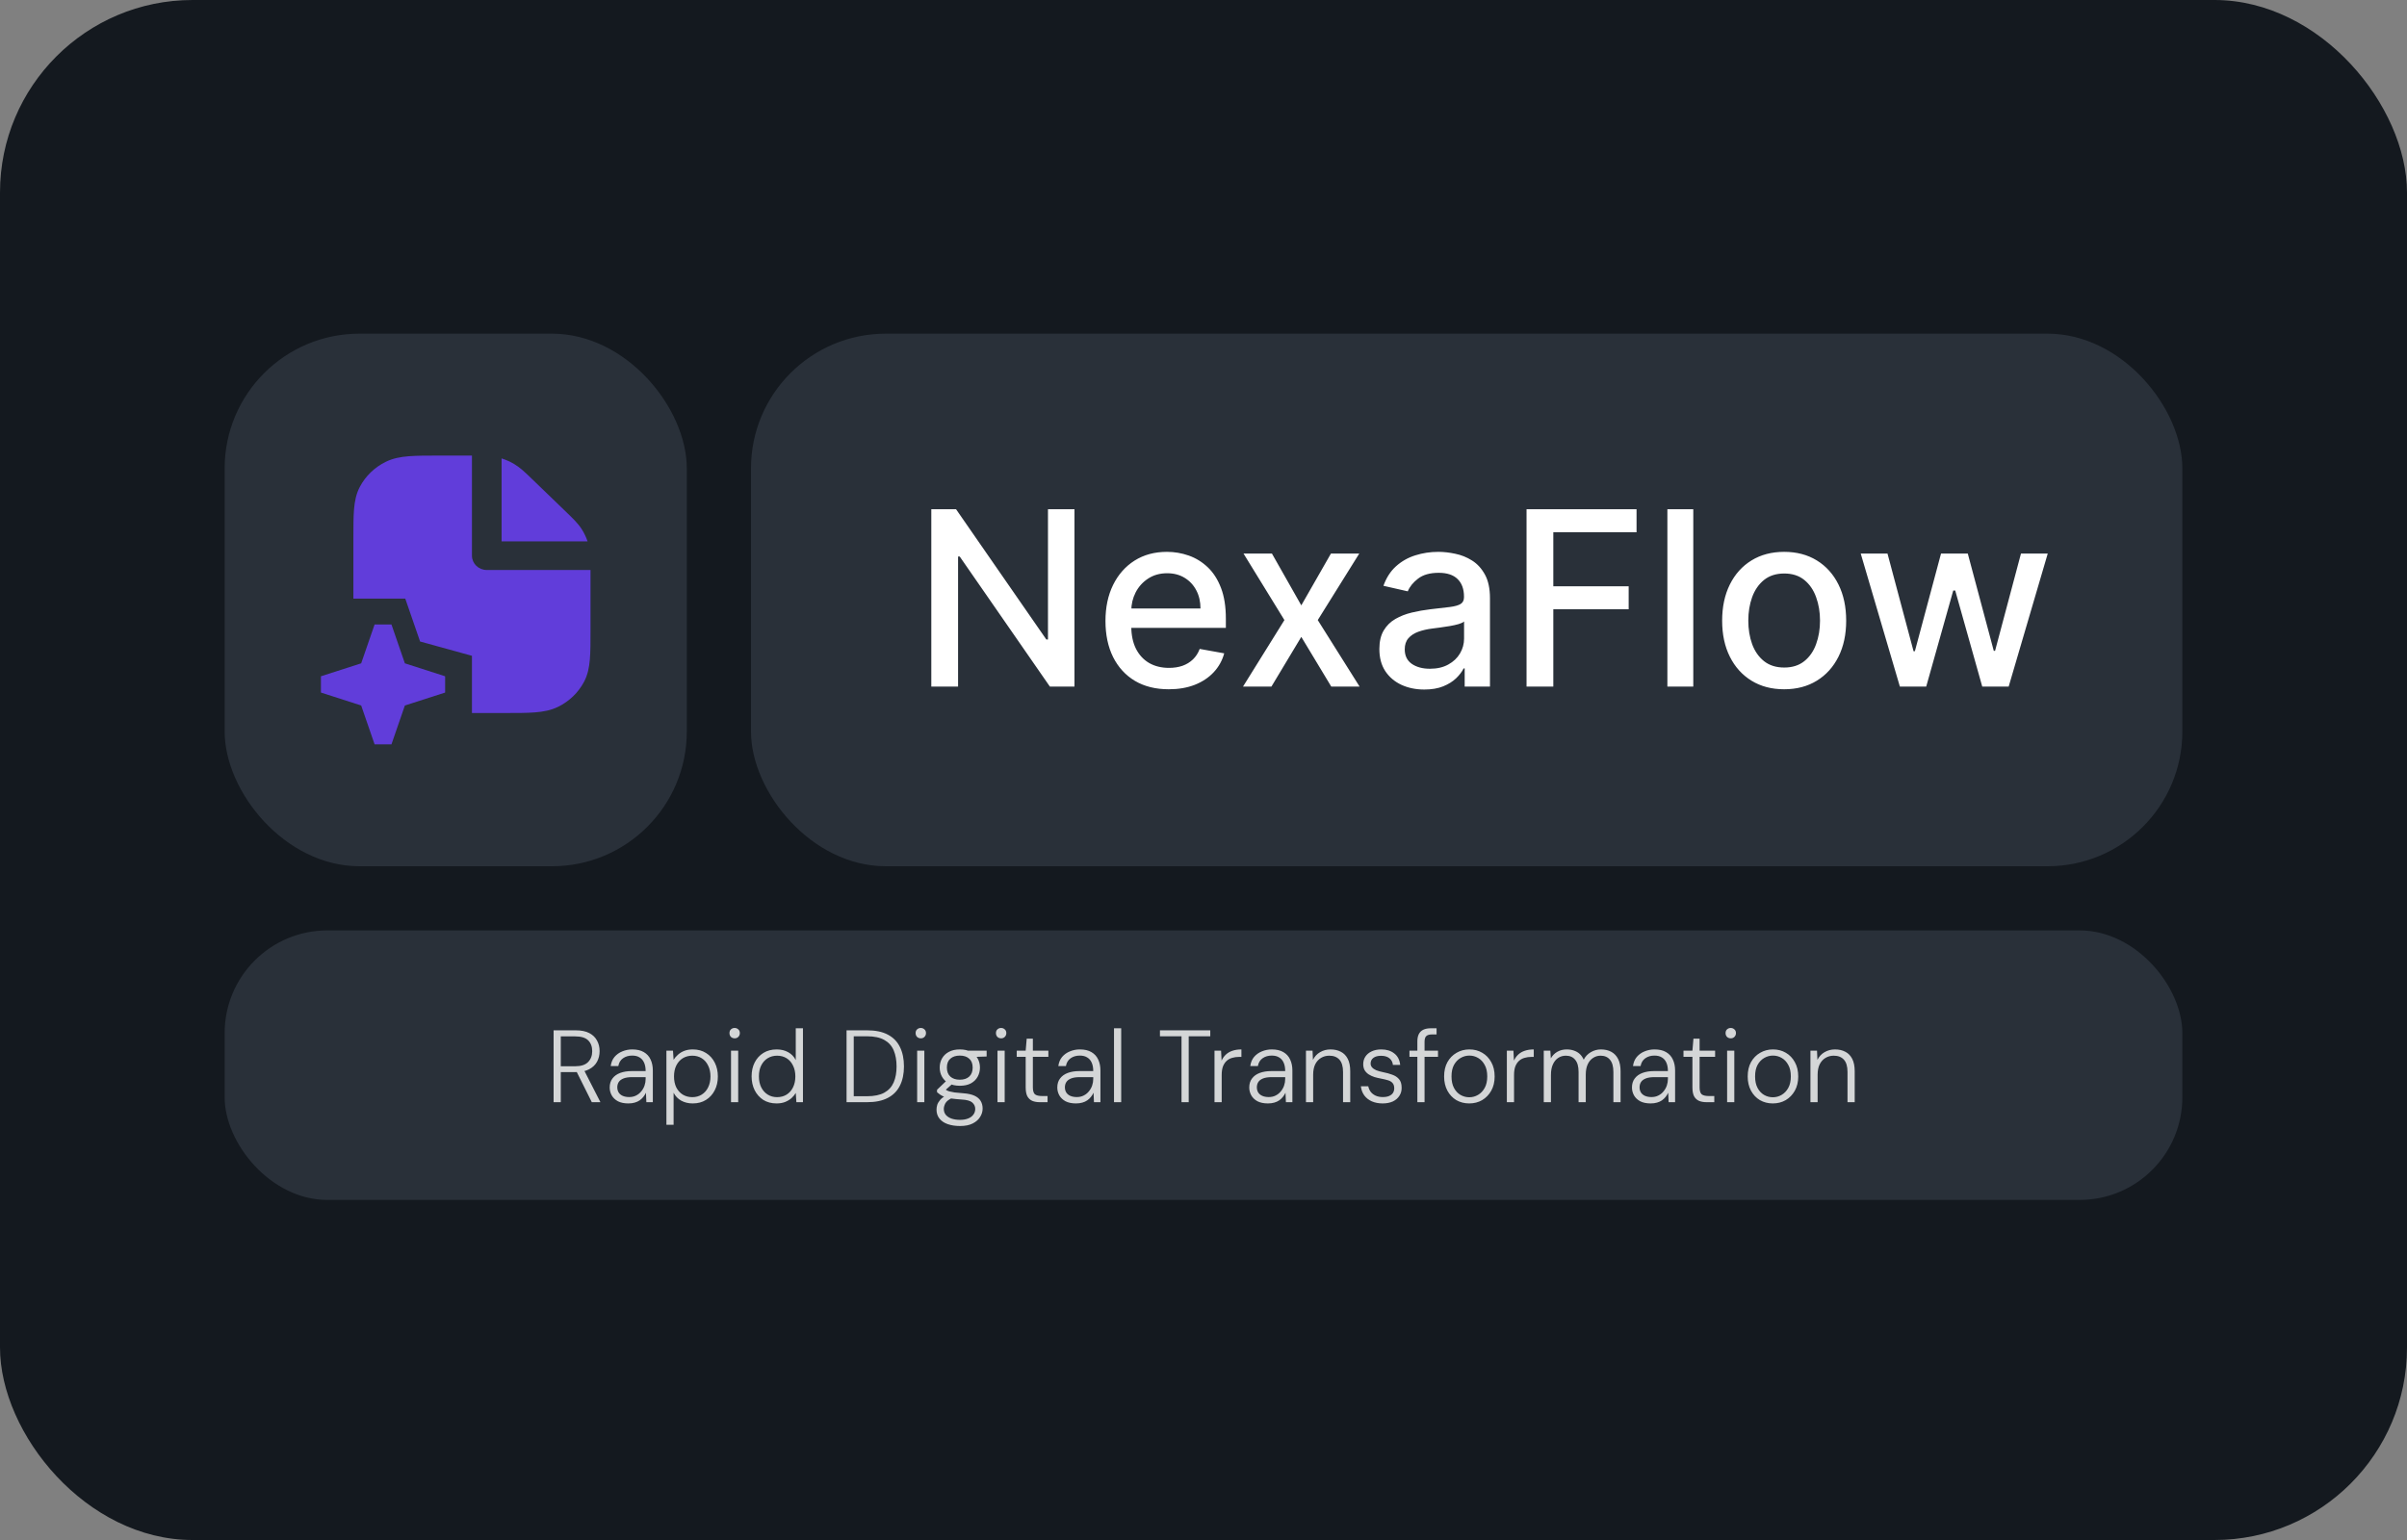
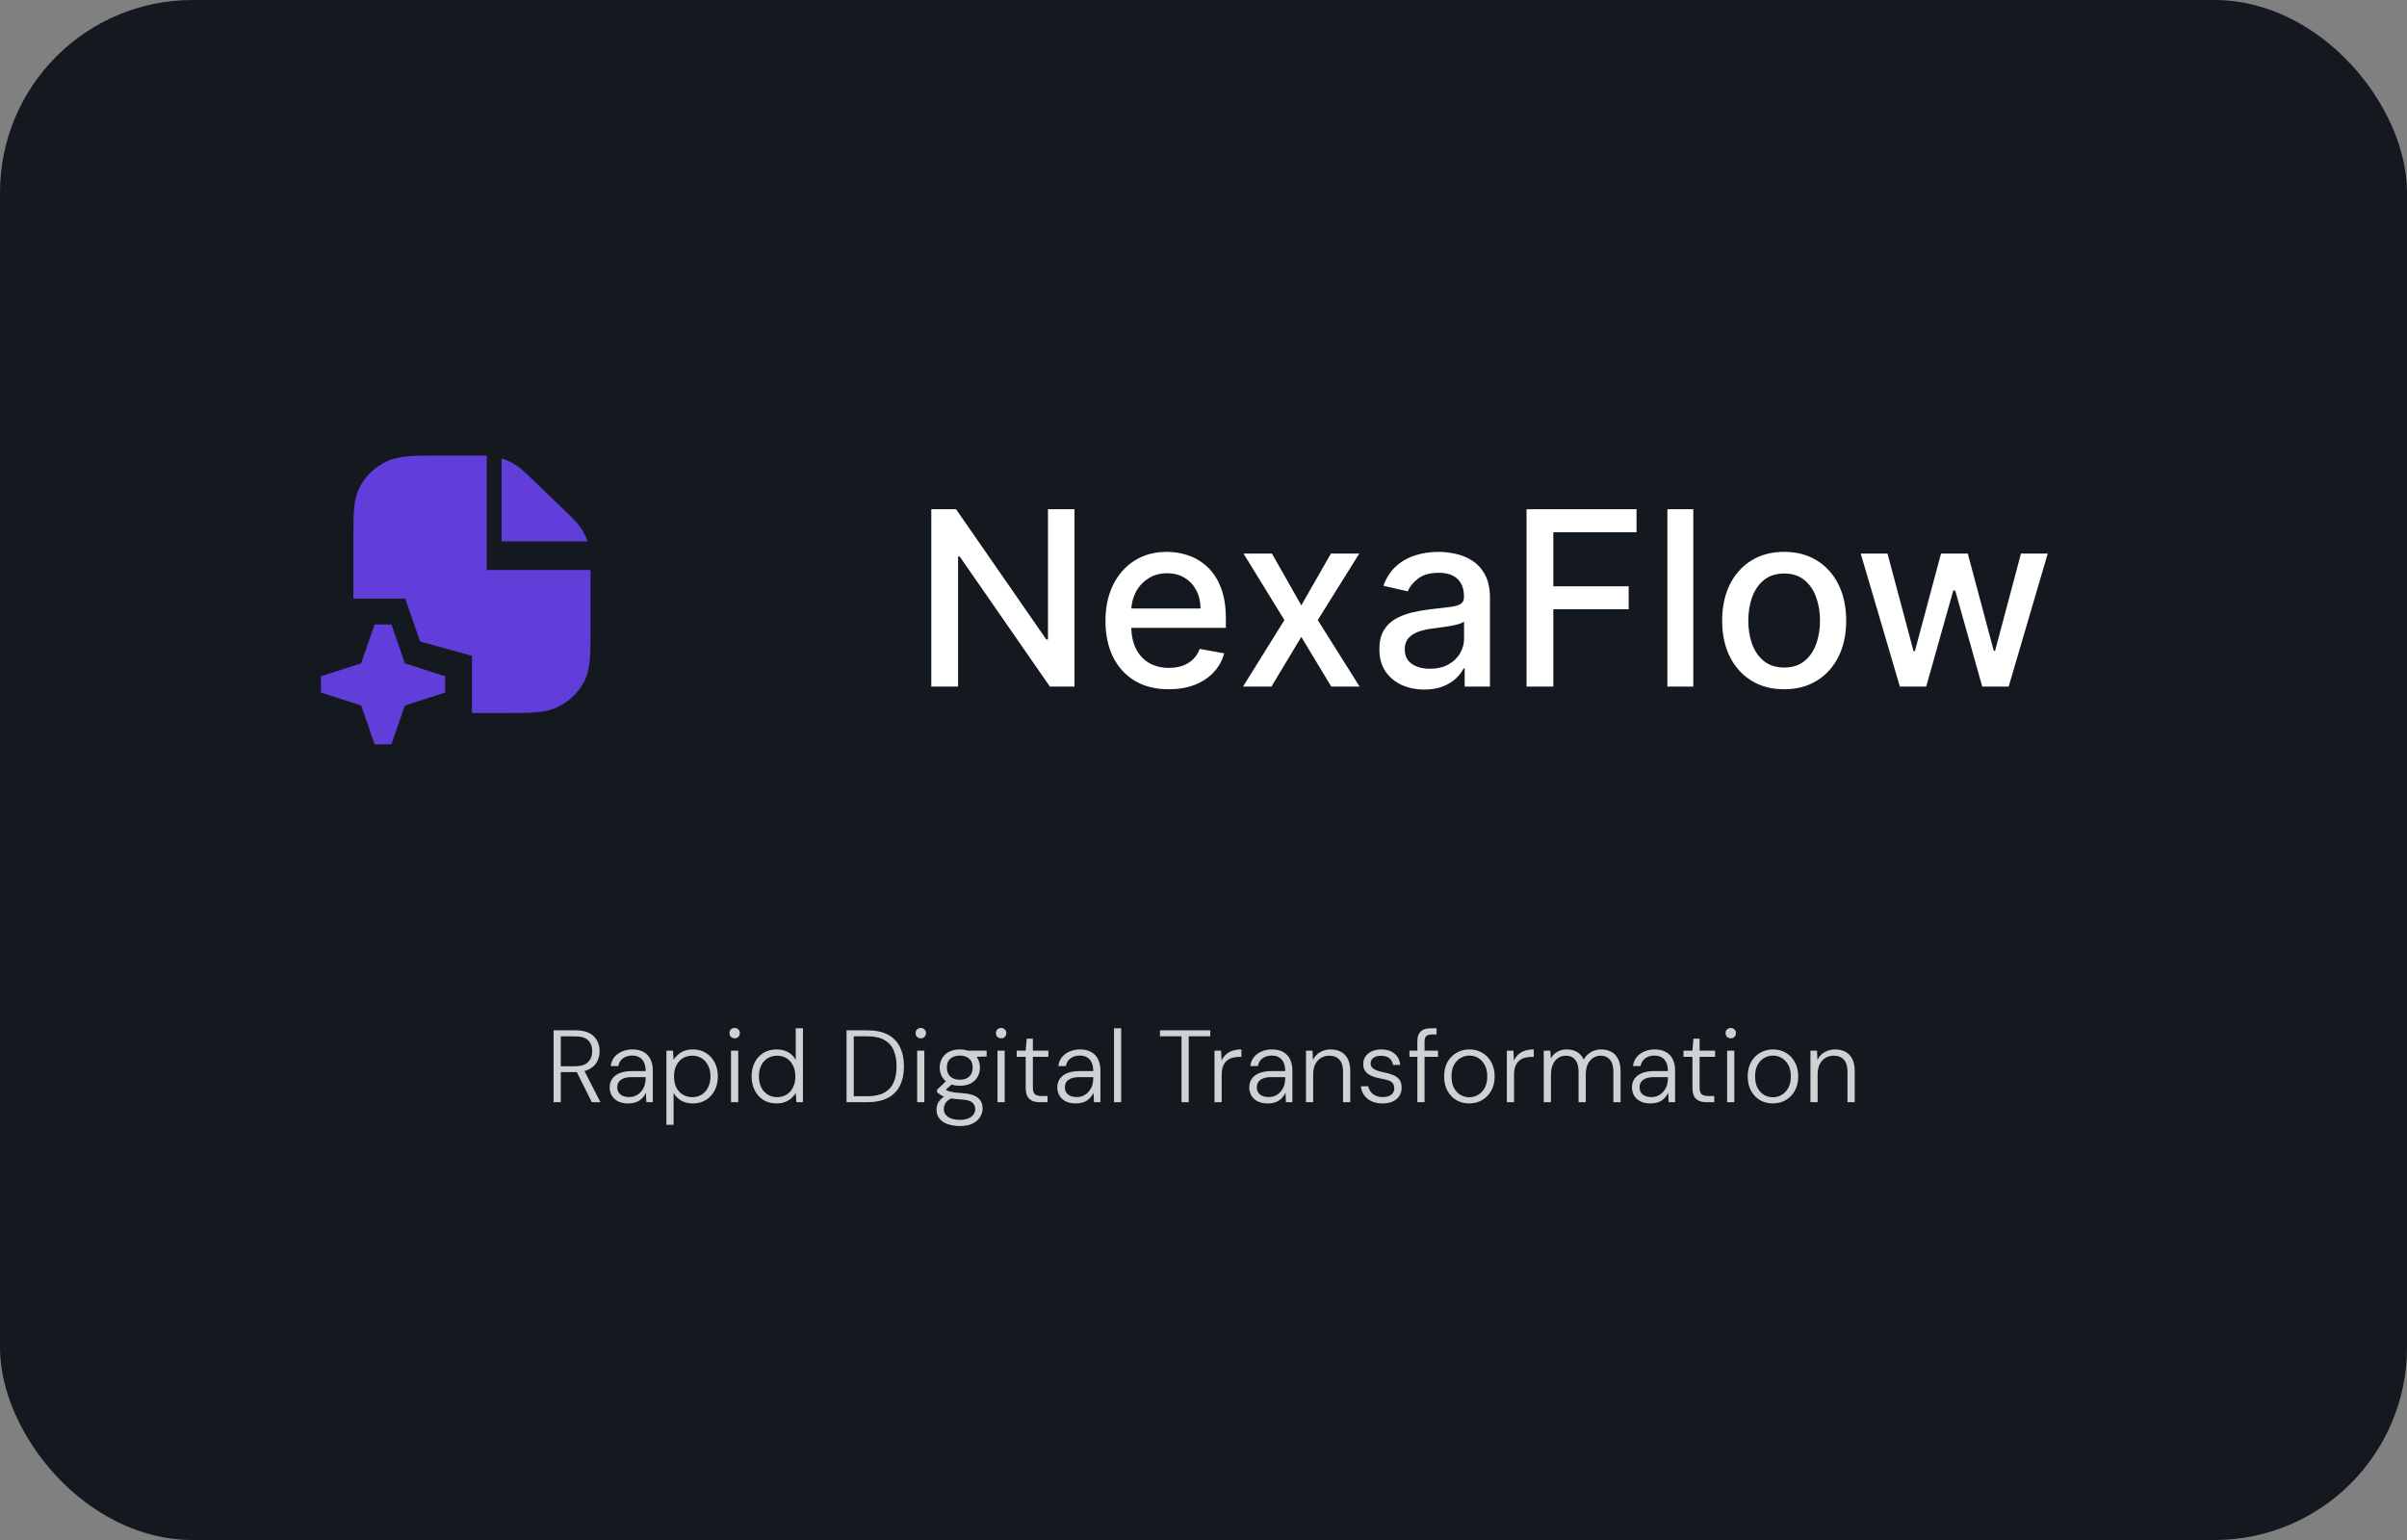
<svg xmlns="http://www.w3.org/2000/svg" width="375" height="240" viewBox="0 0 375 240" fill="none">
  <rect x="0" y="0" width="375" height="240" fill="#808080" stroke="none" />
  <rect width="375" height="240" rx="30" fill="#14191F" />
-   <rect x="117" y="52" width="223" height="83" rx="21" fill="#293039" />
-   <rect x="35" y="52" width="72" height="83" rx="21" fill="#293039" />
-   <rect x="35" y="145" width="305" height="42" rx="16" fill="#293039" />
  <path fill-rule="evenodd" clip-rule="evenodd" d="M56.27 103.376L58.36 97.323H60.988L63.078 103.376L69.348 105.393V107.93L63.078 109.948L60.988 116H58.36L56.27 109.948L50 107.93V105.393L56.27 103.376Z" fill="#613DDA" />
-   <path d="M74.232 71C74.088 71 73.941 71 73.79 71L73.57 71H74.232Z" fill="#613DDA" />
-   <path d="M73.528 71L68.353 71C66.494 71 64.96 71 63.711 71.099C62.413 71.201 61.22 71.421 60.099 71.972C58.361 72.827 56.948 74.191 56.063 75.868C55.492 76.95 55.264 78.101 55.158 79.354C55.056 80.561 55.056 82.041 55.056 83.835V93.289H63.138L65.447 99.975L73.528 102.204V111.119H78.703C80.562 111.119 82.096 111.119 83.345 111.021C84.643 110.919 85.836 110.699 86.957 110.148C88.695 109.293 90.108 107.929 90.993 106.252C91.564 105.17 91.792 104.018 91.898 102.765C92 101.559 92 100.078 92 98.284V88.831H75.837C74.562 88.831 73.528 87.833 73.528 86.602V71Z" fill="#613DDA" />
-   <path d="M92 88.805L92 88.578C92 88.431 92 88.288 92 88.148V88.805Z" fill="#613DDA" />
+   <path d="M73.528 71L68.353 71C66.494 71 64.96 71 63.711 71.099C62.413 71.201 61.22 71.421 60.099 71.972C58.361 72.827 56.948 74.191 56.063 75.868C55.492 76.95 55.264 78.101 55.158 79.354C55.056 80.561 55.056 82.041 55.056 83.835V93.289H63.138L65.447 99.975L73.528 102.204V111.119H78.703C80.562 111.119 82.096 111.119 83.345 111.021C84.643 110.919 85.836 110.699 86.957 110.148C88.695 109.293 90.108 107.929 90.993 106.252C91.564 105.17 91.792 104.018 91.898 102.765C92 101.559 92 100.078 92 98.284V88.831H75.837V71Z" fill="#613DDA" />
  <path d="M91.543 84.373C91.319 83.713 91.016 83.079 90.639 82.485C90.065 81.58 89.281 80.825 88.244 79.824L82.859 74.626C81.822 73.625 81.039 72.868 80.103 72.314C79.487 71.95 78.83 71.657 78.146 71.441V84.373H91.543Z" fill="#613DDA" />
  <path d="M86.248 171.77V160.57H89.688C90.563 160.57 91.272 160.714 91.816 161.002C92.36 161.29 92.76 161.679 93.016 162.17C93.283 162.65 93.416 163.199 93.416 163.818C93.416 164.415 93.283 164.964 93.016 165.466C92.749 165.956 92.333 166.351 91.768 166.65C91.213 166.938 90.499 167.082 89.624 167.082H87.368V171.77H86.248ZM92.2 171.77L89.688 166.73H90.968L93.544 171.77H92.2ZM87.368 166.17H89.608C90.525 166.17 91.197 165.951 91.624 165.514C92.051 165.076 92.264 164.511 92.264 163.818C92.264 163.114 92.056 162.554 91.64 162.138C91.224 161.722 90.547 161.514 89.608 161.514H87.368V166.17ZM97.9 171.962C97.249 171.962 96.705 171.85 96.267 171.626C95.841 171.391 95.521 171.087 95.308 170.714C95.094 170.33 94.987 169.919 94.987 169.482C94.987 168.916 95.132 168.447 95.419 168.074C95.707 167.69 96.108 167.402 96.62 167.21C97.142 167.018 97.74 166.922 98.412 166.922H100.588C100.588 166.399 100.508 165.962 100.348 165.61C100.188 165.247 99.953 164.975 99.644 164.794C99.345 164.602 98.961 164.506 98.492 164.506C97.937 164.506 97.462 164.644 97.067 164.922C96.673 165.199 96.427 165.604 96.332 166.138H95.147C95.222 165.572 95.419 165.098 95.74 164.714C96.07 164.33 96.475 164.042 96.956 163.85C97.446 163.647 97.958 163.546 98.492 163.546C99.228 163.546 99.83 163.684 100.3 163.962C100.78 164.239 101.132 164.623 101.356 165.114C101.59 165.604 101.708 166.175 101.708 166.826V171.77H100.7L100.636 170.298C100.529 170.522 100.396 170.735 100.236 170.938C100.076 171.14 99.883 171.322 99.659 171.482C99.446 171.631 99.19 171.748 98.891 171.834C98.603 171.919 98.273 171.962 97.9 171.962ZM98.028 170.97C98.433 170.97 98.79 170.89 99.1 170.73C99.419 170.57 99.686 170.356 99.9 170.09C100.124 169.823 100.294 169.524 100.412 169.194C100.529 168.852 100.588 168.5 100.588 168.138V167.866H98.492C97.926 167.866 97.473 167.935 97.132 168.074C96.79 168.212 96.545 168.399 96.395 168.634C96.246 168.868 96.171 169.14 96.171 169.45C96.171 169.748 96.241 170.015 96.379 170.25C96.518 170.474 96.726 170.65 97.004 170.778C97.291 170.906 97.633 170.97 98.028 170.97ZM103.824 175.29V163.738H104.848L104.944 165.162C105.114 164.884 105.338 164.623 105.616 164.378C105.893 164.122 106.224 163.919 106.608 163.77C106.992 163.62 107.434 163.546 107.936 163.546C108.725 163.546 109.413 163.732 110 164.106C110.586 164.468 111.04 164.97 111.36 165.61C111.68 166.239 111.84 166.959 111.84 167.77C111.84 168.58 111.674 169.3 111.344 169.93C111.024 170.559 110.57 171.055 109.984 171.418C109.408 171.78 108.72 171.962 107.92 171.962C107.248 171.962 106.65 171.818 106.128 171.53C105.616 171.242 105.221 170.831 104.944 170.298V175.29H103.824ZM107.856 170.986C108.41 170.986 108.901 170.852 109.328 170.586C109.754 170.319 110.085 169.946 110.32 169.466C110.565 168.975 110.688 168.404 110.688 167.754C110.688 167.103 110.565 166.538 110.32 166.058C110.085 165.567 109.754 165.188 109.328 164.922C108.901 164.655 108.41 164.522 107.856 164.522C107.301 164.522 106.805 164.655 106.368 164.922C105.941 165.188 105.605 165.567 105.36 166.058C105.125 166.538 105.008 167.103 105.008 167.754C105.008 168.404 105.125 168.975 105.36 169.466C105.605 169.946 105.941 170.319 106.368 170.586C106.805 170.852 107.301 170.986 107.856 170.986ZM113.889 171.77V163.738H115.009V171.77H113.889ZM114.465 161.818C114.231 161.818 114.033 161.743 113.873 161.594C113.724 161.434 113.649 161.236 113.649 161.002C113.649 160.756 113.724 160.564 113.873 160.426C114.033 160.276 114.225 160.202 114.449 160.202C114.673 160.202 114.865 160.276 115.025 160.426C115.185 160.564 115.265 160.756 115.265 161.002C115.265 161.236 115.185 161.434 115.025 161.594C114.876 161.743 114.689 161.818 114.465 161.818ZM120.985 171.962C120.195 171.962 119.507 171.78 118.921 171.418C118.345 171.044 117.897 170.543 117.577 169.914C117.257 169.274 117.097 168.548 117.097 167.738C117.097 166.927 117.257 166.207 117.577 165.578C117.897 164.948 118.35 164.452 118.937 164.09C119.523 163.727 120.211 163.546 121.001 163.546C121.683 163.546 122.281 163.69 122.793 163.978C123.315 164.266 123.71 164.676 123.977 165.21V160.25H125.097V171.77H124.073L123.977 170.33C123.817 170.607 123.598 170.874 123.321 171.13C123.043 171.375 122.707 171.578 122.313 171.738C121.929 171.887 121.486 171.962 120.985 171.962ZM121.065 170.986C121.63 170.986 122.126 170.852 122.553 170.586C122.979 170.319 123.31 169.946 123.545 169.466C123.79 168.975 123.913 168.404 123.913 167.754C123.913 167.103 123.79 166.538 123.545 166.058C123.31 165.567 122.979 165.188 122.553 164.922C122.126 164.655 121.63 164.522 121.065 164.522C120.521 164.522 120.03 164.655 119.593 164.922C119.166 165.188 118.83 165.567 118.585 166.058C118.35 166.538 118.233 167.098 118.233 167.738C118.233 168.399 118.355 168.975 118.601 169.466C118.846 169.946 119.182 170.319 119.609 170.586C120.035 170.852 120.521 170.986 121.065 170.986ZM131.889 171.77V160.57H135.089C136.401 160.57 137.478 160.794 138.321 161.242C139.174 161.69 139.803 162.335 140.209 163.178C140.625 164.02 140.833 165.028 140.833 166.202C140.833 167.354 140.625 168.346 140.209 169.178C139.803 170.01 139.174 170.65 138.321 171.098C137.478 171.546 136.401 171.77 135.089 171.77H131.889ZM133.009 170.842H135.073C136.203 170.842 137.105 170.655 137.777 170.282C138.449 169.908 138.934 169.375 139.233 168.682C139.531 167.988 139.681 167.162 139.681 166.202C139.681 165.231 139.531 164.394 139.233 163.69C138.934 162.986 138.449 162.447 137.777 162.074C137.105 161.69 136.203 161.498 135.073 161.498H133.009V170.842ZM142.889 171.77V163.738H144.009V171.77H142.889ZM143.465 161.818C143.231 161.818 143.033 161.743 142.873 161.594C142.724 161.434 142.649 161.236 142.649 161.002C142.649 160.756 142.724 160.564 142.873 160.426C143.033 160.276 143.225 160.202 143.449 160.202C143.673 160.202 143.865 160.276 144.025 160.426C144.185 160.564 144.265 160.756 144.265 161.002C144.265 161.236 144.185 161.434 144.025 161.594C143.876 161.743 143.689 161.818 143.465 161.818ZM149.569 175.482C148.854 175.482 148.219 175.386 147.664 175.194C147.121 175.012 146.689 174.724 146.368 174.33C146.059 173.946 145.905 173.476 145.905 172.922C145.905 172.698 145.942 172.452 146.017 172.186C146.102 171.93 146.257 171.668 146.481 171.402C146.715 171.135 147.046 170.895 147.473 170.682L148.385 171.082C147.819 171.348 147.451 171.636 147.281 171.946C147.121 172.266 147.041 172.554 147.041 172.81C147.041 173.183 147.147 173.498 147.361 173.754C147.585 174.01 147.883 174.202 148.257 174.33C148.641 174.458 149.078 174.522 149.569 174.522C150.049 174.522 150.465 174.452 150.817 174.314C151.179 174.175 151.457 173.972 151.649 173.706C151.841 173.45 151.937 173.151 151.937 172.81C151.937 172.426 151.782 172.095 151.473 171.818C151.174 171.551 150.614 171.396 149.793 171.354C149.153 171.311 148.619 171.258 148.193 171.194C147.777 171.119 147.43 171.034 147.153 170.938C146.875 170.831 146.651 170.719 146.481 170.602C146.31 170.474 146.145 170.346 145.985 170.218V169.834L147.505 168.378L148.545 168.762L147.057 170.09L147.137 169.658C147.265 169.754 147.382 169.839 147.489 169.914C147.595 169.978 147.739 170.036 147.921 170.09C148.113 170.143 148.374 170.196 148.705 170.25C149.046 170.292 149.505 170.335 150.081 170.378C150.806 170.431 151.387 170.559 151.825 170.762C152.262 170.964 152.582 171.236 152.785 171.578C152.987 171.919 153.089 172.314 153.089 172.762C153.089 173.22 152.961 173.652 152.705 174.058C152.459 174.474 152.075 174.815 151.553 175.082C151.041 175.348 150.379 175.482 149.569 175.482ZM149.536 169.21C148.865 169.21 148.294 169.087 147.825 168.842C147.366 168.586 147.014 168.244 146.769 167.818C146.523 167.38 146.401 166.9 146.401 166.378C146.401 165.844 146.523 165.364 146.769 164.938C147.014 164.511 147.366 164.175 147.825 163.93C148.294 163.674 148.865 163.546 149.536 163.546C150.219 163.546 150.79 163.674 151.249 163.93C151.718 164.175 152.07 164.511 152.305 164.938C152.55 165.364 152.673 165.844 152.673 166.378C152.673 166.9 152.55 167.38 152.305 167.818C152.07 168.244 151.718 168.586 151.249 168.842C150.79 169.087 150.219 169.21 149.536 169.21ZM149.536 168.266C150.155 168.266 150.641 168.106 150.993 167.786C151.355 167.455 151.537 166.986 151.537 166.378C151.537 165.759 151.355 165.295 150.993 164.986C150.641 164.666 150.155 164.506 149.536 164.506C148.918 164.506 148.427 164.666 148.065 164.986C147.702 165.295 147.521 165.759 147.521 166.378C147.521 166.986 147.702 167.455 148.065 167.786C148.427 168.106 148.918 168.266 149.536 168.266ZM150.849 164.746L150.449 163.738H153.713V164.65L150.849 164.746ZM155.405 171.77V163.738H156.525V171.77H155.405ZM155.981 161.818C155.746 161.818 155.549 161.743 155.389 161.594C155.24 161.434 155.165 161.236 155.165 161.002C155.165 160.756 155.24 160.564 155.389 160.426C155.549 160.276 155.741 160.202 155.965 160.202C156.189 160.202 156.381 160.276 156.541 160.426C156.701 160.564 156.781 160.756 156.781 161.002C156.781 161.236 156.701 161.434 156.541 161.594C156.392 161.743 156.205 161.818 155.981 161.818ZM162.004 171.77C161.545 171.77 161.151 171.7 160.82 171.562C160.489 171.412 160.233 171.172 160.052 170.842C159.881 170.5 159.796 170.036 159.796 169.45V164.698H158.404V163.738H159.796L159.956 161.866H160.916V163.738H163.332V164.698H160.916V169.45C160.916 169.983 161.023 170.346 161.236 170.538C161.46 170.719 161.839 170.81 162.372 170.81H163.204V171.77H162.004ZM167.634 171.962C166.983 171.962 166.439 171.85 166.002 171.626C165.575 171.391 165.255 171.087 165.042 170.714C164.829 170.33 164.722 169.919 164.722 169.482C164.722 168.916 164.866 168.447 165.154 168.074C165.442 167.69 165.842 167.402 166.354 167.21C166.877 167.018 167.474 166.922 168.146 166.922H170.322C170.322 166.399 170.242 165.962 170.082 165.61C169.922 165.247 169.687 164.975 169.378 164.794C169.079 164.602 168.695 164.506 168.226 164.506C167.671 164.506 167.197 164.644 166.802 164.922C166.407 165.199 166.162 165.604 166.066 166.138H164.882C164.957 165.572 165.154 165.098 165.474 164.714C165.805 164.33 166.21 164.042 166.69 163.85C167.181 163.647 167.693 163.546 168.226 163.546C168.962 163.546 169.565 163.684 170.034 163.962C170.514 164.239 170.866 164.623 171.09 165.114C171.325 165.604 171.442 166.175 171.442 166.826V171.77H170.434L170.37 170.298C170.263 170.522 170.13 170.735 169.97 170.938C169.81 171.14 169.618 171.322 169.394 171.482C169.181 171.631 168.925 171.748 168.626 171.834C168.338 171.919 168.007 171.962 167.634 171.962ZM167.762 170.97C168.167 170.97 168.525 170.89 168.834 170.73C169.154 170.57 169.421 170.356 169.634 170.09C169.858 169.823 170.029 169.524 170.146 169.194C170.263 168.852 170.322 168.5 170.322 168.138V167.866H168.226C167.661 167.866 167.207 167.935 166.866 168.074C166.525 168.212 166.279 168.399 166.13 168.634C165.981 168.868 165.906 169.14 165.906 169.45C165.906 169.748 165.975 170.015 166.114 170.25C166.253 170.474 166.461 170.65 166.738 170.778C167.026 170.906 167.367 170.97 167.762 170.97ZM173.558 171.77V160.25H174.678V171.77H173.558ZM184.075 171.77V161.498H180.715V160.57H188.555V161.498H185.195V171.77H184.075ZM189.214 171.77V163.738H190.238L190.318 165.29C190.489 164.916 190.713 164.602 190.99 164.346C191.278 164.079 191.619 163.882 192.014 163.754C192.419 163.615 192.883 163.546 193.406 163.546V164.714H192.99C192.649 164.714 192.313 164.762 191.982 164.858C191.662 164.943 191.379 165.092 191.134 165.306C190.889 165.519 190.691 165.807 190.542 166.17C190.403 166.532 190.334 166.986 190.334 167.53V171.77H189.214ZM197.54 171.962C196.889 171.962 196.345 171.85 195.908 171.626C195.481 171.391 195.161 171.087 194.948 170.714C194.735 170.33 194.628 169.919 194.628 169.482C194.628 168.916 194.772 168.447 195.06 168.074C195.348 167.69 195.748 167.402 196.26 167.21C196.783 167.018 197.38 166.922 198.052 166.922H200.228C200.228 166.399 200.148 165.962 199.988 165.61C199.828 165.247 199.593 164.975 199.284 164.794C198.985 164.602 198.601 164.506 198.132 164.506C197.577 164.506 197.103 164.644 196.708 164.922C196.313 165.199 196.068 165.604 195.972 166.138H194.788C194.863 165.572 195.06 165.098 195.38 164.714C195.711 164.33 196.116 164.042 196.596 163.85C197.087 163.647 197.599 163.546 198.132 163.546C198.868 163.546 199.471 163.684 199.94 163.962C200.42 164.239 200.772 164.623 200.996 165.114C201.231 165.604 201.348 166.175 201.348 166.826V171.77H200.34L200.276 170.298C200.169 170.522 200.036 170.735 199.876 170.938C199.716 171.14 199.524 171.322 199.3 171.482C199.087 171.631 198.831 171.748 198.532 171.834C198.244 171.919 197.913 171.962 197.54 171.962ZM197.668 170.97C198.073 170.97 198.431 170.89 198.74 170.73C199.06 170.57 199.327 170.356 199.54 170.09C199.764 169.823 199.935 169.524 200.052 169.194C200.169 168.852 200.228 168.5 200.228 168.138V167.866H198.132C197.567 167.866 197.113 167.935 196.772 168.074C196.431 168.212 196.185 168.399 196.036 168.634C195.887 168.868 195.812 169.14 195.812 169.45C195.812 169.748 195.881 170.015 196.02 170.25C196.159 170.474 196.367 170.65 196.644 170.778C196.932 170.906 197.273 170.97 197.668 170.97ZM203.464 171.77V163.738H204.488L204.552 165.178C204.808 164.655 205.176 164.255 205.656 163.978C206.147 163.69 206.691 163.546 207.288 163.546C207.907 163.546 208.445 163.668 208.904 163.914C209.363 164.148 209.72 164.516 209.976 165.018C210.232 165.519 210.36 166.159 210.36 166.938V171.77H209.24V167.066C209.24 166.202 209.053 165.562 208.68 165.146C208.307 164.73 207.779 164.522 207.096 164.522C206.616 164.522 206.184 164.639 205.8 164.874C205.427 165.098 205.128 165.428 204.904 165.866C204.691 166.303 204.584 166.847 204.584 167.498V171.77H203.464ZM215.409 171.962C214.779 171.962 214.219 171.855 213.729 171.642C213.249 171.428 212.859 171.124 212.561 170.73C212.262 170.324 212.081 169.844 212.017 169.29H213.169C213.233 169.599 213.355 169.882 213.537 170.138C213.729 170.394 213.985 170.596 214.305 170.746C214.625 170.895 215.003 170.97 215.441 170.97C215.846 170.97 216.177 170.911 216.433 170.794C216.699 170.676 216.897 170.516 217.025 170.314C217.153 170.1 217.217 169.866 217.217 169.61C217.217 169.268 217.137 169.002 216.977 168.81C216.817 168.607 216.582 168.458 216.273 168.362C215.963 168.266 215.585 168.175 215.137 168.09C214.795 168.026 214.459 167.946 214.129 167.85C213.798 167.743 213.499 167.604 213.233 167.434C212.977 167.263 212.769 167.05 212.609 166.794C212.459 166.527 212.385 166.212 212.385 165.85C212.385 165.402 212.497 165.007 212.721 164.666C212.955 164.314 213.281 164.042 213.697 163.85C214.123 163.647 214.625 163.546 215.201 163.546C216.022 163.546 216.694 163.754 217.217 164.17C217.75 164.575 218.059 165.172 218.145 165.962H217.009C216.966 165.524 216.785 165.178 216.465 164.922C216.145 164.666 215.713 164.538 215.169 164.538C214.646 164.538 214.241 164.65 213.953 164.874C213.675 165.087 213.537 165.38 213.537 165.754C213.537 165.978 213.611 166.175 213.761 166.346C213.91 166.516 214.129 166.666 214.417 166.794C214.715 166.911 215.078 167.012 215.505 167.098C216.006 167.194 216.47 167.322 216.897 167.482C217.334 167.631 217.686 167.86 217.953 168.17C218.23 168.479 218.369 168.927 218.369 169.514C218.379 169.983 218.262 170.404 218.017 170.778C217.782 171.151 217.441 171.444 216.993 171.658C216.545 171.86 216.017 171.962 215.409 171.962ZM220.819 171.77V162.314C220.819 161.844 220.893 161.46 221.043 161.162C221.203 160.852 221.437 160.623 221.747 160.474C222.067 160.324 222.461 160.25 222.931 160.25H223.811V161.21H223.107C222.691 161.21 222.392 161.295 222.211 161.466C222.029 161.636 221.939 161.935 221.939 162.362V171.77H220.819ZM219.587 164.698V163.738H224.035V164.698H219.587ZM228.891 171.962C228.155 171.962 227.488 171.791 226.891 171.45C226.304 171.098 225.84 170.607 225.499 169.978C225.158 169.338 224.987 168.602 224.987 167.77C224.987 166.895 225.158 166.148 225.499 165.53C225.851 164.9 226.326 164.415 226.923 164.074C227.52 163.722 228.187 163.546 228.923 163.546C229.68 163.546 230.352 163.722 230.939 164.074C231.526 164.415 231.99 164.9 232.331 165.53C232.683 166.148 232.859 166.895 232.859 167.77C232.859 168.612 232.683 169.348 232.331 169.978C231.979 170.607 231.504 171.098 230.907 171.45C230.32 171.791 229.648 171.962 228.891 171.962ZM228.907 171.002C229.398 171.002 229.851 170.879 230.267 170.634C230.694 170.388 231.04 170.026 231.307 169.546C231.574 169.066 231.707 168.468 231.707 167.754C231.707 167.028 231.574 166.431 231.307 165.962C231.051 165.482 230.71 165.119 230.283 164.874C229.867 164.628 229.414 164.506 228.923 164.506C228.443 164.506 227.99 164.628 227.563 164.874C227.136 165.119 226.79 165.482 226.523 165.962C226.267 166.431 226.139 167.028 226.139 167.754C226.139 168.468 226.267 169.066 226.523 169.546C226.779 170.026 227.115 170.388 227.531 170.634C227.958 170.879 228.416 171.002 228.907 171.002ZM234.761 171.77V163.738H235.785L235.865 165.29C236.036 164.916 236.26 164.602 236.537 164.346C236.825 164.079 237.166 163.882 237.561 163.754C237.966 163.615 238.43 163.546 238.953 163.546V164.714H238.537C238.196 164.714 237.86 164.762 237.529 164.858C237.209 164.943 236.926 165.092 236.681 165.306C236.436 165.519 236.238 165.807 236.089 166.17C235.95 166.532 235.881 166.986 235.881 167.53V171.77H234.761ZM240.511 171.77V163.738H241.535L241.615 164.938C241.86 164.5 242.196 164.159 242.623 163.914C243.06 163.668 243.546 163.546 244.079 163.546C244.484 163.546 244.858 163.604 245.199 163.722C245.551 163.839 245.855 164.015 246.111 164.25C246.367 164.484 246.575 164.783 246.735 165.146C246.991 164.644 247.359 164.255 247.839 163.978C248.33 163.69 248.852 163.546 249.407 163.546C250.026 163.546 250.564 163.668 251.023 163.914C251.482 164.159 251.839 164.532 252.095 165.034C252.351 165.535 252.479 166.175 252.479 166.954V171.77H251.359V167.066C251.359 166.212 251.183 165.578 250.831 165.162C250.49 164.735 249.999 164.522 249.359 164.522C248.932 164.522 248.543 164.639 248.191 164.874C247.839 165.098 247.562 165.428 247.359 165.866C247.156 166.303 247.055 166.842 247.055 167.482V171.77H245.935V167.066C245.935 166.212 245.759 165.578 245.407 165.162C245.066 164.735 244.58 164.522 243.951 164.522C243.503 164.522 243.103 164.639 242.751 164.874C242.41 165.098 242.138 165.434 241.935 165.882C241.732 166.319 241.631 166.863 241.631 167.514V171.77H240.511ZM257.165 171.962C256.514 171.962 255.97 171.85 255.533 171.626C255.106 171.391 254.786 171.087 254.573 170.714C254.36 170.33 254.253 169.919 254.253 169.482C254.253 168.916 254.397 168.447 254.685 168.074C254.973 167.69 255.373 167.402 255.885 167.21C256.408 167.018 257.005 166.922 257.677 166.922H259.853C259.853 166.399 259.773 165.962 259.613 165.61C259.453 165.247 259.218 164.975 258.909 164.794C258.61 164.602 258.226 164.506 257.757 164.506C257.202 164.506 256.728 164.644 256.333 164.922C255.938 165.199 255.693 165.604 255.597 166.138H254.413C254.488 165.572 254.685 165.098 255.005 164.714C255.336 164.33 255.741 164.042 256.221 163.85C256.712 163.647 257.224 163.546 257.757 163.546C258.493 163.546 259.096 163.684 259.565 163.962C260.045 164.239 260.397 164.623 260.621 165.114C260.856 165.604 260.973 166.175 260.973 166.826V171.77H259.965L259.901 170.298C259.794 170.522 259.661 170.735 259.501 170.938C259.341 171.14 259.149 171.322 258.925 171.482C258.712 171.631 258.456 171.748 258.157 171.834C257.869 171.919 257.538 171.962 257.165 171.962ZM257.293 170.97C257.698 170.97 258.056 170.89 258.365 170.73C258.685 170.57 258.952 170.356 259.165 170.09C259.389 169.823 259.56 169.524 259.677 169.194C259.794 168.852 259.853 168.5 259.853 168.138V167.866H257.757C257.192 167.866 256.738 167.935 256.397 168.074C256.056 168.212 255.81 168.399 255.661 168.634C255.512 168.868 255.437 169.14 255.437 169.45C255.437 169.748 255.506 170.015 255.645 170.25C255.784 170.474 255.992 170.65 256.269 170.778C256.557 170.906 256.898 170.97 257.293 170.97ZM265.879 171.77C265.42 171.77 265.026 171.7 264.695 171.562C264.364 171.412 264.108 171.172 263.927 170.842C263.756 170.5 263.671 170.036 263.671 169.45V164.698H262.279V163.738H263.671L263.831 161.866H264.791V163.738H267.207V164.698H264.791V169.45C264.791 169.983 264.898 170.346 265.111 170.538C265.335 170.719 265.714 170.81 266.247 170.81H267.079V171.77H265.879ZM269.077 171.77V163.738H270.197V171.77H269.077ZM269.653 161.818C269.418 161.818 269.221 161.743 269.061 161.594C268.912 161.434 268.837 161.236 268.837 161.002C268.837 160.756 268.912 160.564 269.061 160.426C269.221 160.276 269.413 160.202 269.637 160.202C269.861 160.202 270.053 160.276 270.213 160.426C270.373 160.564 270.453 160.756 270.453 161.002C270.453 161.236 270.373 161.434 270.213 161.594C270.064 161.743 269.877 161.818 269.653 161.818ZM276.188 171.962C275.452 171.962 274.785 171.791 274.188 171.45C273.601 171.098 273.137 170.607 272.796 169.978C272.455 169.338 272.284 168.602 272.284 167.77C272.284 166.895 272.455 166.148 272.796 165.53C273.148 164.9 273.623 164.415 274.22 164.074C274.817 163.722 275.484 163.546 276.22 163.546C276.977 163.546 277.649 163.722 278.236 164.074C278.823 164.415 279.287 164.9 279.628 165.53C279.98 166.148 280.156 166.895 280.156 167.77C280.156 168.612 279.98 169.348 279.628 169.978C279.276 170.607 278.801 171.098 278.204 171.45C277.617 171.791 276.945 171.962 276.188 171.962ZM276.204 171.002C276.695 171.002 277.148 170.879 277.564 170.634C277.991 170.388 278.337 170.026 278.604 169.546C278.871 169.066 279.004 168.468 279.004 167.754C279.004 167.028 278.871 166.431 278.604 165.962C278.348 165.482 278.007 165.119 277.58 164.874C277.164 164.628 276.711 164.506 276.22 164.506C275.74 164.506 275.287 164.628 274.86 164.874C274.433 165.119 274.087 165.482 273.82 165.962C273.564 166.431 273.436 167.028 273.436 167.754C273.436 168.468 273.564 169.066 273.82 169.546C274.076 170.026 274.412 170.388 274.828 170.634C275.255 170.879 275.713 171.002 276.204 171.002ZM282.058 171.77V163.738H283.082L283.146 165.178C283.402 164.655 283.77 164.255 284.25 163.978C284.741 163.69 285.285 163.546 285.882 163.546C286.501 163.546 287.039 163.668 287.498 163.914C287.957 164.148 288.314 164.516 288.57 165.018C288.826 165.519 288.954 166.159 288.954 166.938V171.77H287.834V167.066C287.834 166.202 287.647 165.562 287.274 165.146C286.901 164.73 286.373 164.522 285.69 164.522C285.21 164.522 284.778 164.639 284.394 164.874C284.021 165.098 283.722 165.428 283.498 165.866C283.285 166.303 283.178 166.847 283.178 167.498V171.77H282.058Z" fill="white" fill-opacity="0.8" />
  <path d="M167.399 79.364V107H163.567L149.519 86.731H149.263V107H145.093V79.364H148.952L163.013 99.659H163.27V79.364H167.399ZM182.091 107.418C180.049 107.418 178.29 106.982 176.815 106.109C175.348 105.228 174.215 103.991 173.414 102.398C172.622 100.797 172.227 98.921 172.227 96.771C172.227 94.648 172.622 92.777 173.414 91.158C174.215 89.538 175.33 88.274 176.761 87.366C178.2 86.457 179.882 86.003 181.808 86.003C182.977 86.003 184.111 86.196 185.208 86.583C186.306 86.97 187.291 87.577 188.163 88.405C189.036 89.233 189.724 90.308 190.228 91.63C190.732 92.943 190.984 94.54 190.984 96.421V97.851H174.507V94.828H187.03C187.03 93.767 186.814 92.826 186.382 92.008C185.95 91.18 185.343 90.528 184.56 90.051C183.787 89.574 182.878 89.336 181.835 89.336C180.701 89.336 179.711 89.615 178.866 90.173C178.029 90.721 177.381 91.441 176.923 92.332C176.473 93.213 176.248 94.171 176.248 95.206V97.567C176.248 98.953 176.491 100.131 176.977 101.103C177.471 102.075 178.16 102.817 179.041 103.33C179.923 103.833 180.953 104.085 182.131 104.085C182.896 104.085 183.593 103.977 184.223 103.761C184.853 103.536 185.397 103.204 185.856 102.763C186.315 102.322 186.665 101.778 186.908 101.13L190.727 101.818C190.421 102.943 189.873 103.928 189.081 104.773C188.298 105.61 187.313 106.262 186.126 106.73C184.947 107.189 183.602 107.418 182.091 107.418ZM198.163 86.273L202.737 94.342L207.352 86.273H211.765L205.301 96.636L211.819 107H207.406L202.737 99.254L198.082 107H193.656L200.106 96.636L193.737 86.273H198.163ZM221.903 107.459C220.589 107.459 219.402 107.216 218.34 106.73C217.278 106.235 216.437 105.52 215.817 104.585C215.205 103.649 214.899 102.502 214.899 101.143C214.899 99.974 215.124 99.011 215.574 98.256C216.023 97.5 216.631 96.902 217.395 96.461C218.16 96.02 219.015 95.687 219.959 95.462C220.904 95.237 221.867 95.067 222.847 94.95C224.089 94.806 225.096 94.689 225.87 94.599C226.644 94.5 227.206 94.342 227.557 94.126C227.907 93.91 228.083 93.56 228.083 93.074V92.979C228.083 91.801 227.75 90.888 227.084 90.24C226.428 89.592 225.447 89.269 224.143 89.269C222.784 89.269 221.714 89.57 220.931 90.173C220.157 90.766 219.622 91.428 219.325 92.156L215.533 91.293C215.983 90.033 216.64 89.017 217.503 88.243C218.376 87.46 219.379 86.894 220.513 86.543C221.646 86.183 222.838 86.003 224.089 86.003C224.916 86.003 225.793 86.102 226.72 86.3C227.656 86.489 228.528 86.84 229.338 87.352C230.157 87.865 230.827 88.598 231.349 89.552C231.87 90.496 232.131 91.724 232.131 93.236V107H228.191V104.166H228.029C227.768 104.688 227.377 105.201 226.855 105.705C226.333 106.208 225.663 106.627 224.844 106.96C224.026 107.292 223.045 107.459 221.903 107.459ZM222.78 104.22C223.895 104.22 224.849 104 225.64 103.559C226.441 103.118 227.048 102.542 227.462 101.832C227.885 101.112 228.096 100.343 228.096 99.524V96.852C227.952 96.996 227.674 97.131 227.26 97.257C226.855 97.374 226.392 97.478 225.87 97.567C225.348 97.648 224.84 97.725 224.345 97.797C223.85 97.86 223.436 97.914 223.104 97.959C222.321 98.058 221.606 98.224 220.958 98.458C220.319 98.692 219.806 99.029 219.42 99.47C219.042 99.902 218.853 100.478 218.853 101.197C218.853 102.196 219.222 102.952 219.959 103.464C220.697 103.968 221.637 104.22 222.78 104.22ZM237.829 107V79.364H254.967V82.953H241.999V91.374H253.739V94.95H241.999V107H237.829ZM263.806 79.364V107H259.771V79.364H263.806ZM277.965 107.418C276.021 107.418 274.326 106.973 272.877 106.082C271.429 105.192 270.304 103.946 269.504 102.344C268.703 100.743 268.303 98.872 268.303 96.731C268.303 94.581 268.703 92.701 269.504 91.09C270.304 89.48 271.429 88.229 272.877 87.339C274.326 86.448 276.021 86.003 277.965 86.003C279.908 86.003 281.604 86.448 283.052 87.339C284.5 88.229 285.625 89.48 286.426 91.09C287.226 92.701 287.627 94.581 287.627 96.731C287.627 98.872 287.226 100.743 286.426 102.344C285.625 103.946 284.5 105.192 283.052 106.082C281.604 106.973 279.908 107.418 277.965 107.418ZM277.978 104.031C279.238 104.031 280.281 103.698 281.109 103.033C281.936 102.367 282.548 101.481 282.944 100.374C283.349 99.268 283.551 98.049 283.551 96.717C283.551 95.395 283.349 94.18 282.944 93.074C282.548 91.958 281.936 91.063 281.109 90.388C280.281 89.714 279.238 89.376 277.978 89.376C276.71 89.376 275.657 89.714 274.82 90.388C273.993 91.063 273.377 91.958 272.972 93.074C272.576 94.18 272.378 95.395 272.378 96.717C272.378 98.049 272.576 99.268 272.972 100.374C273.377 101.481 273.993 102.367 274.82 103.033C275.657 103.698 276.71 104.031 277.978 104.031ZM295.993 107L289.894 86.273H294.063L298.125 101.494H298.328L302.403 86.273H306.573L310.621 101.427H310.823L314.858 86.273H319.028L312.942 107H308.826L304.616 92.035H304.306L300.095 107H295.993Z" fill="white" />
</svg>